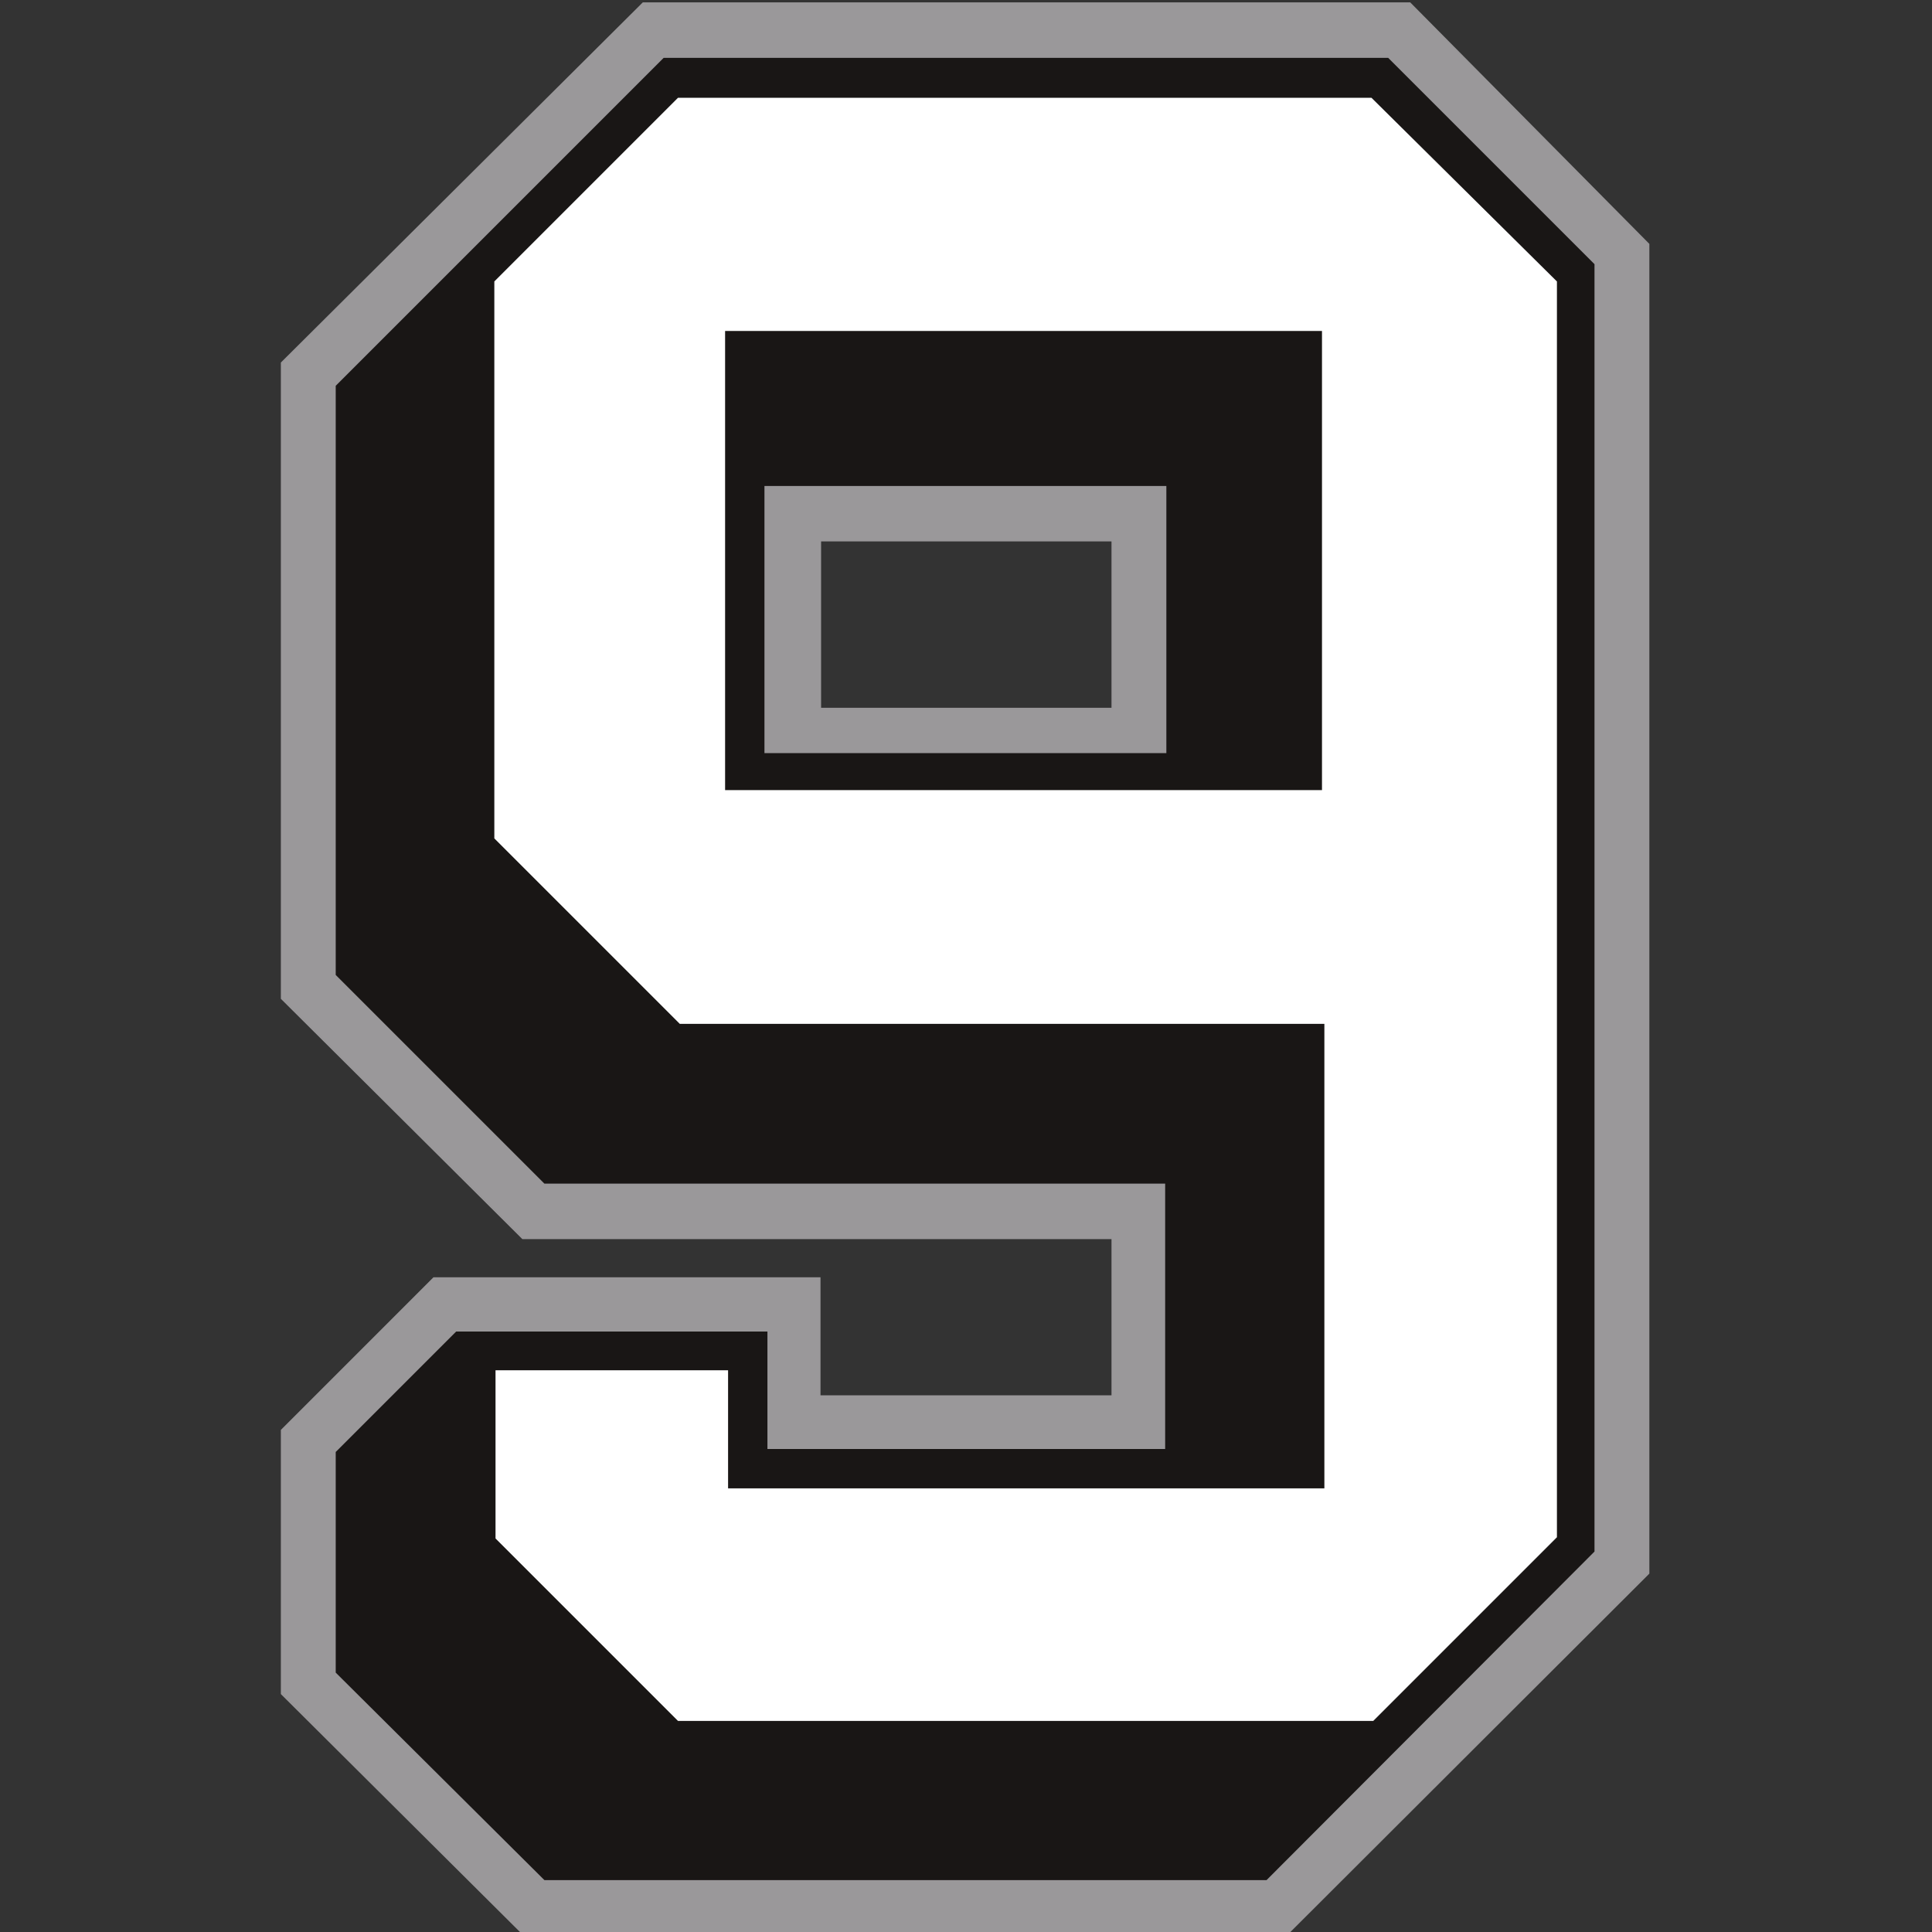
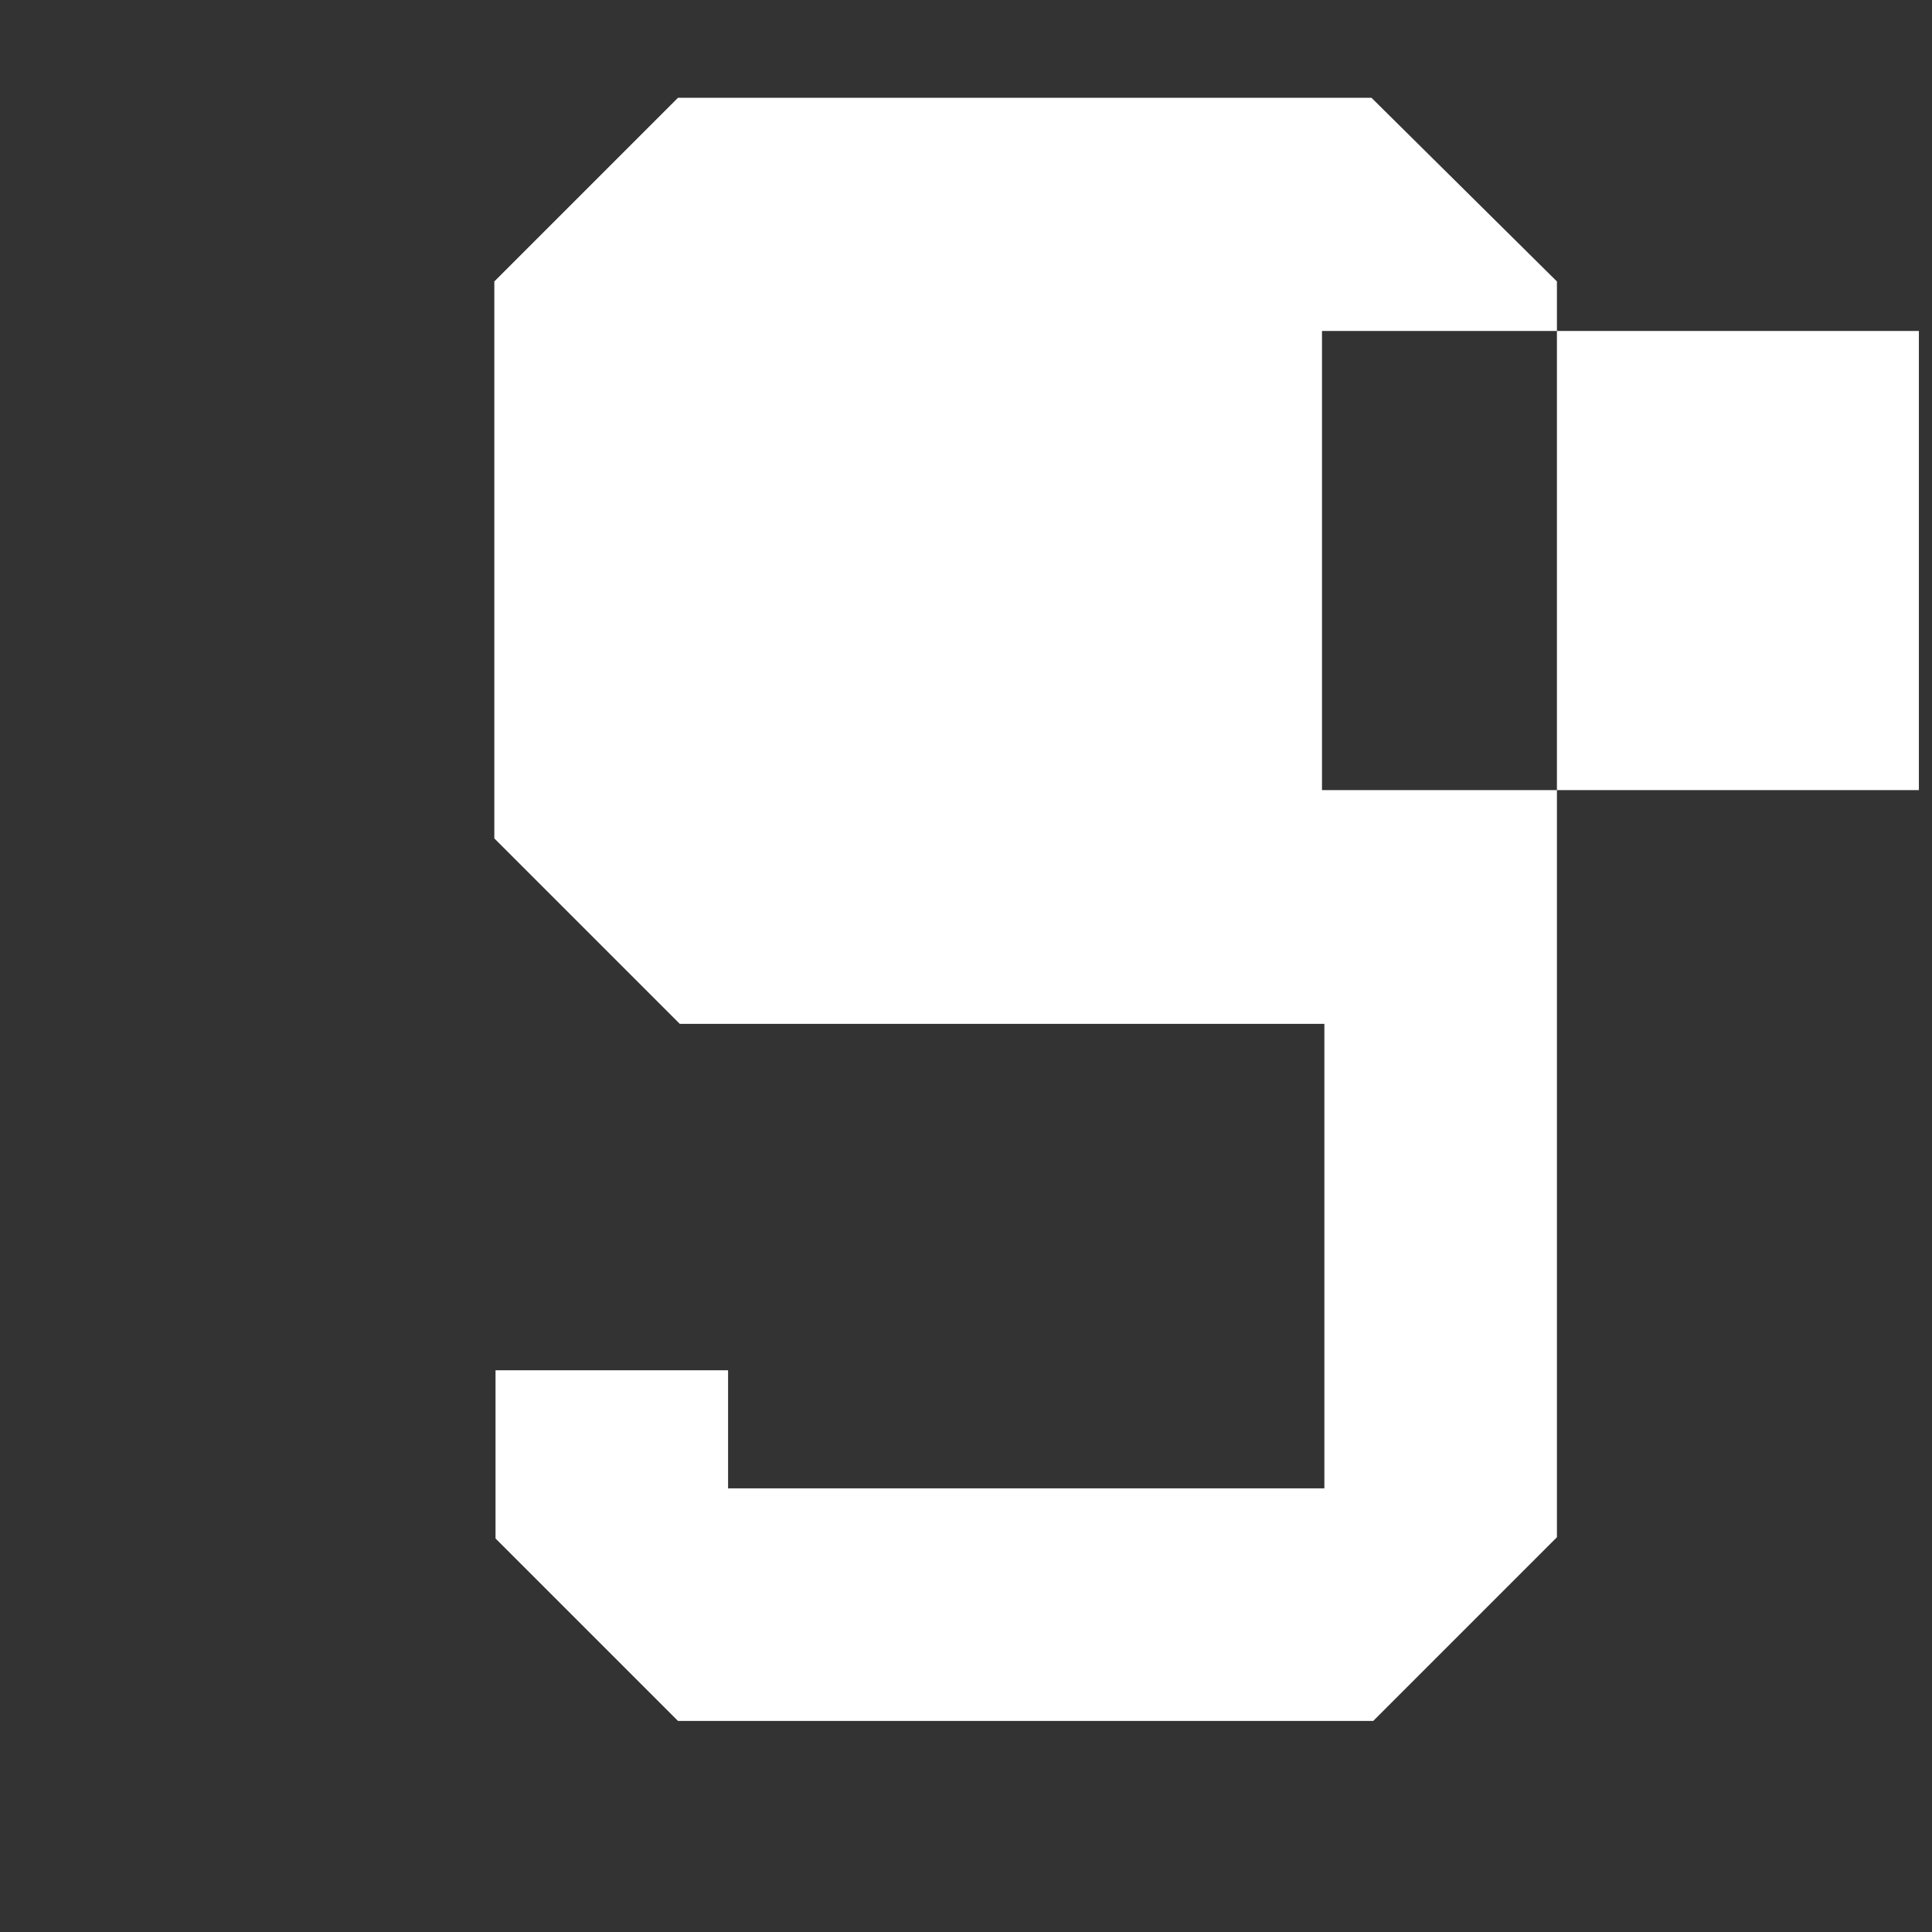
<svg xmlns="http://www.w3.org/2000/svg" version="1.1" id="Layer_2" x="0px" y="0px" viewBox="0 0 324 324" style="enable-background:new 0 0 324 324;" xml:space="preserve">
  <rect x="0" y="0" width="324" height="324" fill="#333333" stroke="none" />
  <style type="text/css">
	.st0{fill:#9A989A;}
	.st1{fill:#191615;}
	.st2{fill:#FFFFFF;}
</style>
  <g>
-     <path class="st0" d="M87.6,324.1L47.3,284l0-44.2l25.4-25.5l64.8,0v19.8h49.1v-26.5H87.7l-40.4-40.2l0-106.5l60.5-60.4l128.6,0   l40,40.5l0,222.8l-60.3,60.3H87.6z M186.5,118.8V90.7h-48.9v28.1H186.5z" />
-     <path class="st0" d="M236.4,0.6L276.3,41v222.8L216,324H87.6l-40.2-40v-44.2l25.4-25.4h64.6v19.8h49.3v-26.7H87.7l-40.3-40.1V60.9   l60.5-60.3H236.4 M137.5,118.9h49.1V90.6h-49.1V118.9 M236.5,0.4L236.5,0.4H107.9h-0.1l-0.1,0.1L47.2,60.7l-0.1,0.1v0.1v106.5v0.1   l0.1,0.1l40.3,40.1l0.1,0.1h0.1h98.7V234h-48.8v-19.6v-0.2h-0.2H72.8h-0.1l-0.1,0.1l-25.4,25.4l-0.1,0.1v0.1V284v0.1l0.1,0.1   l40.2,40l0.1,0.1h0.1H216h0.1l0.1-0.1l60.3-60.2l0.1-0.1v-0.1V41v-0.1l-0.1-0.1L236.5,0.4L236.5,0.4L236.5,0.4z M137.7,90.8h48.7   v27.9h-48.7V90.8L137.7,90.8z" />
-   </g>
-   <path class="st1" d="M232.8,9.7H111.3l-55,55v98.8l35,35h104.1V243h-66.7v-19.7H76.5l-20.2,20.2v37l35,34.8h121.1l55-55.1V44.3  L232.8,9.7z M195.6,126.3h-67.4V81.5h67.4V126.3z" />
-   <path class="st2" d="M230,16.4H113.7L82.9,47.2v93.4l31.1,31.1h108.1v77.9H122.1v-19.8h-39V258l30.6,30.6h116.6l30.8-30.8V47.2  L230,16.4z M221.7,132.5H121.6V55.5h100.1V132.5z" />
+     </g>
+   <path class="st2" d="M230,16.4H113.7L82.9,47.2v93.4l31.1,31.1h108.1v77.9H122.1v-19.8h-39V258l30.6,30.6h116.6l30.8-30.8V47.2  L230,16.4z M221.7,132.5V55.5h100.1V132.5z" />
</svg>